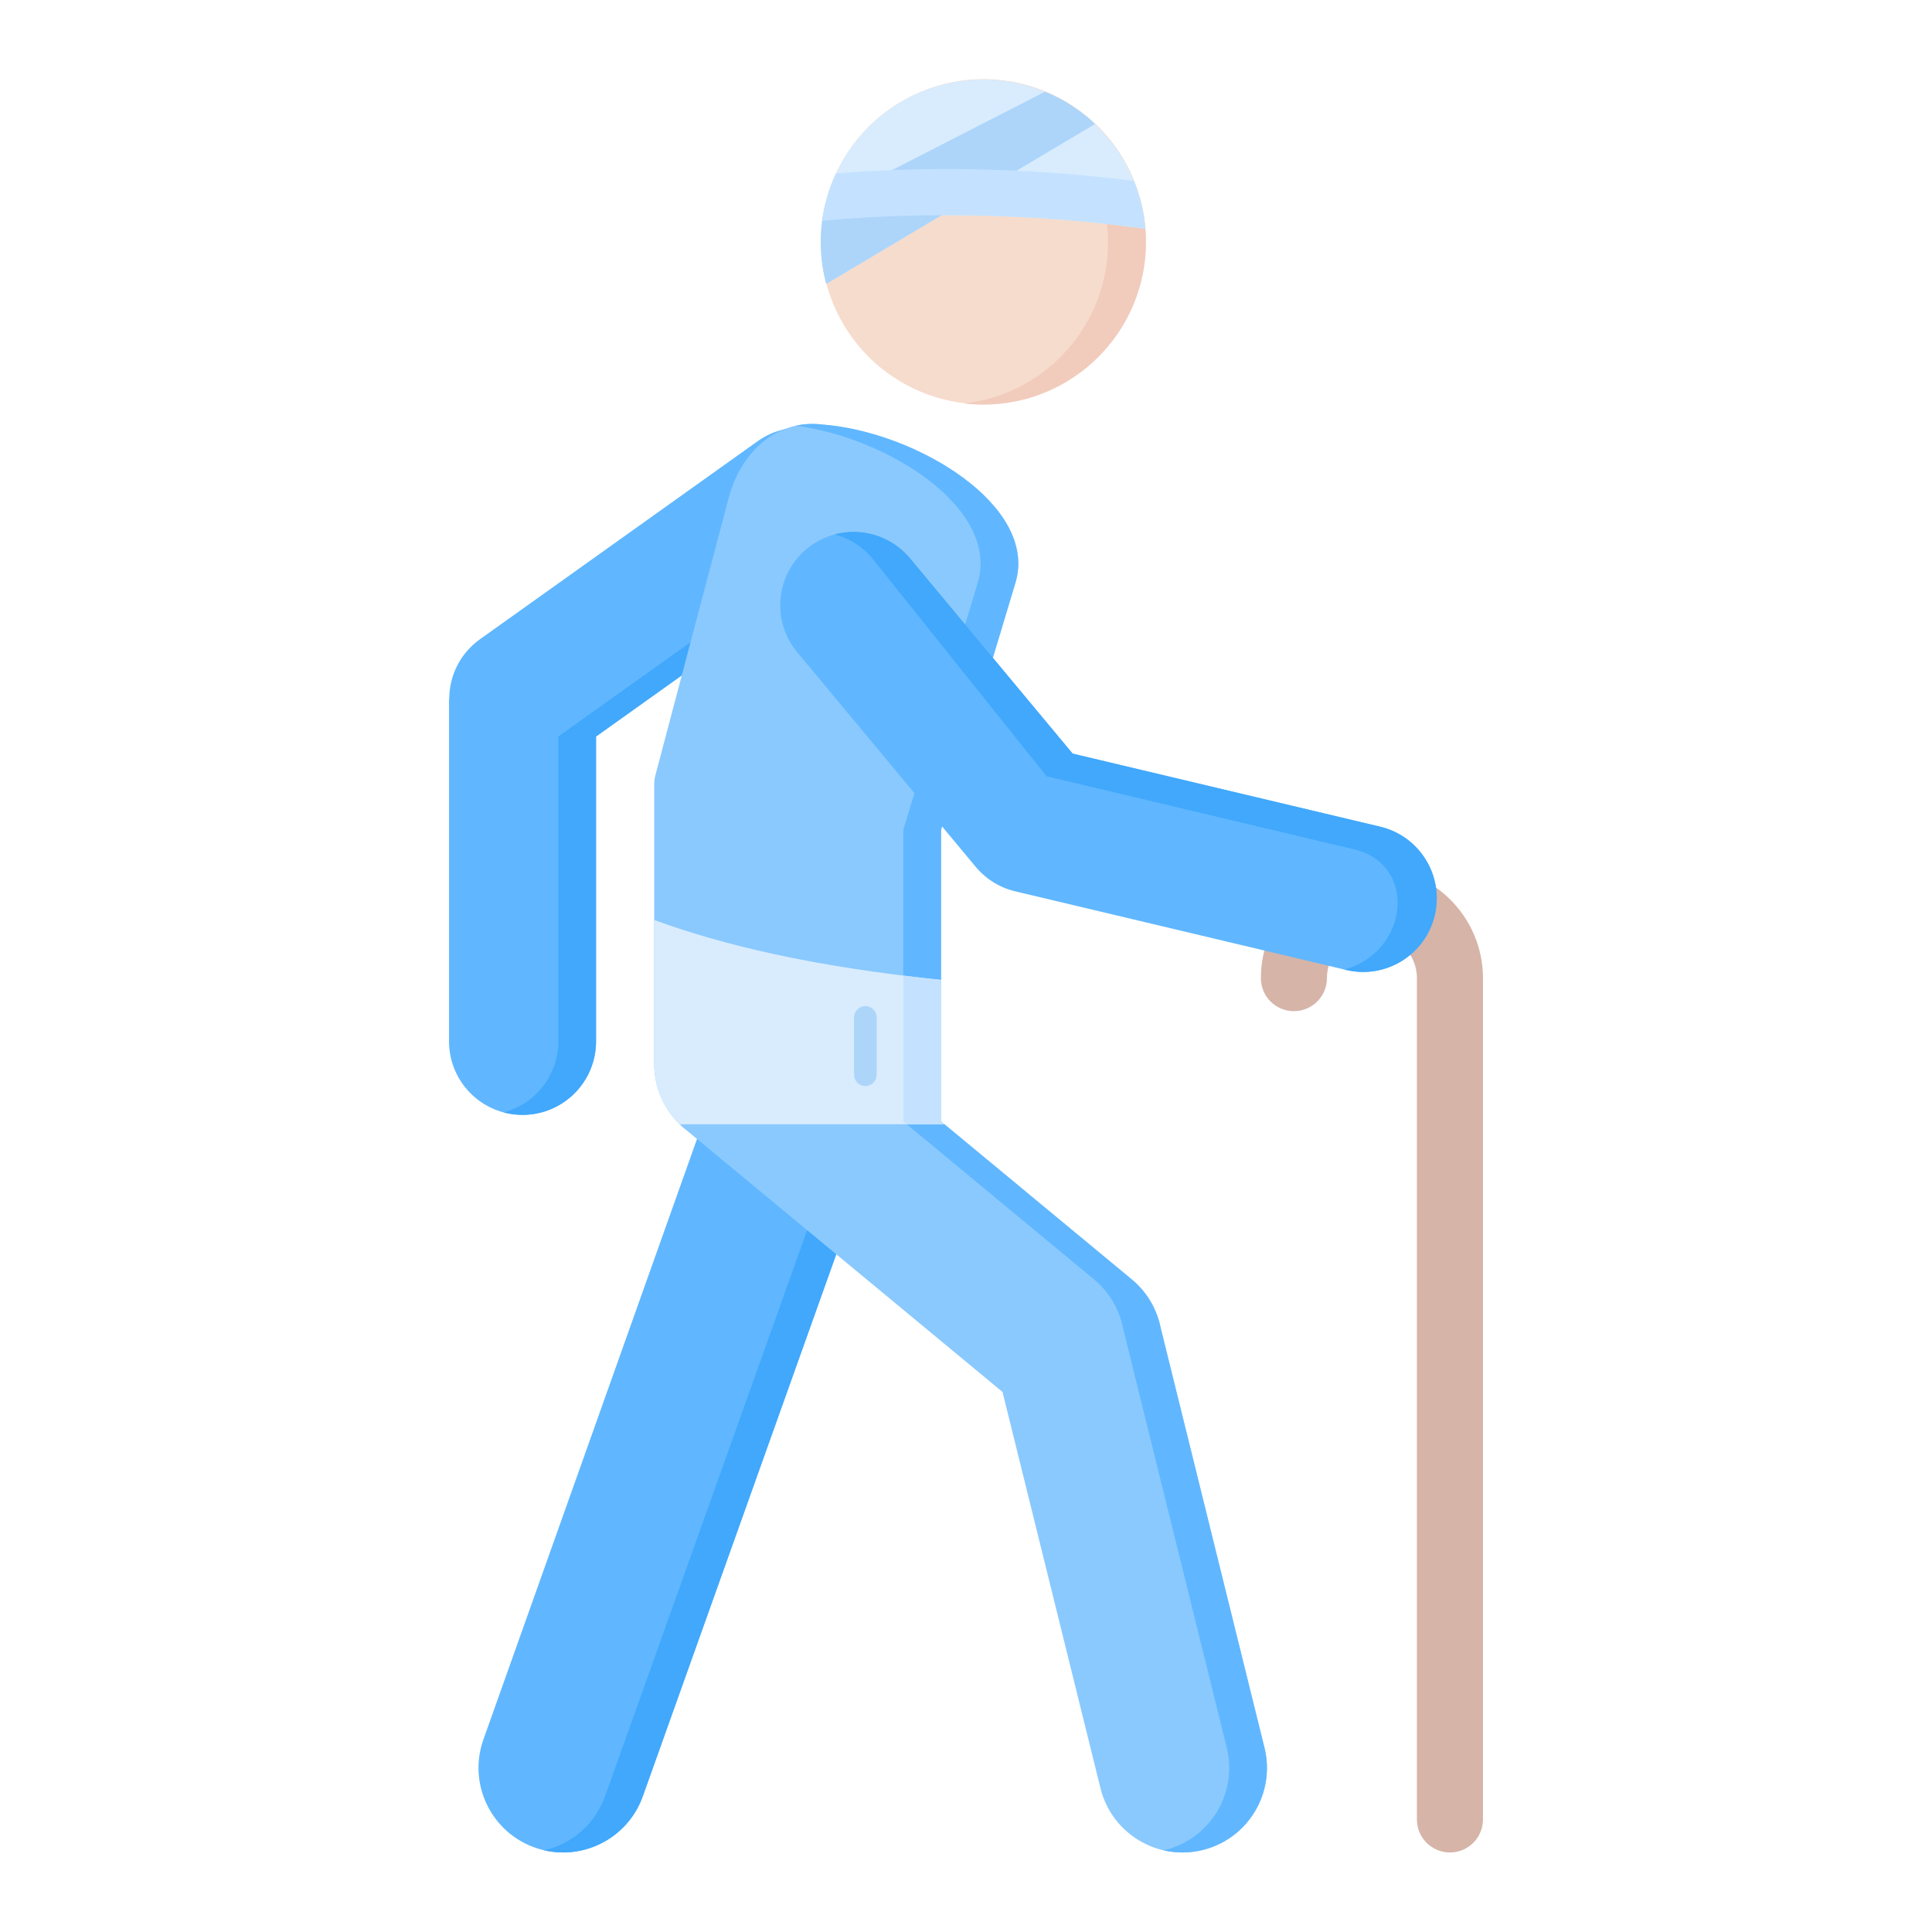
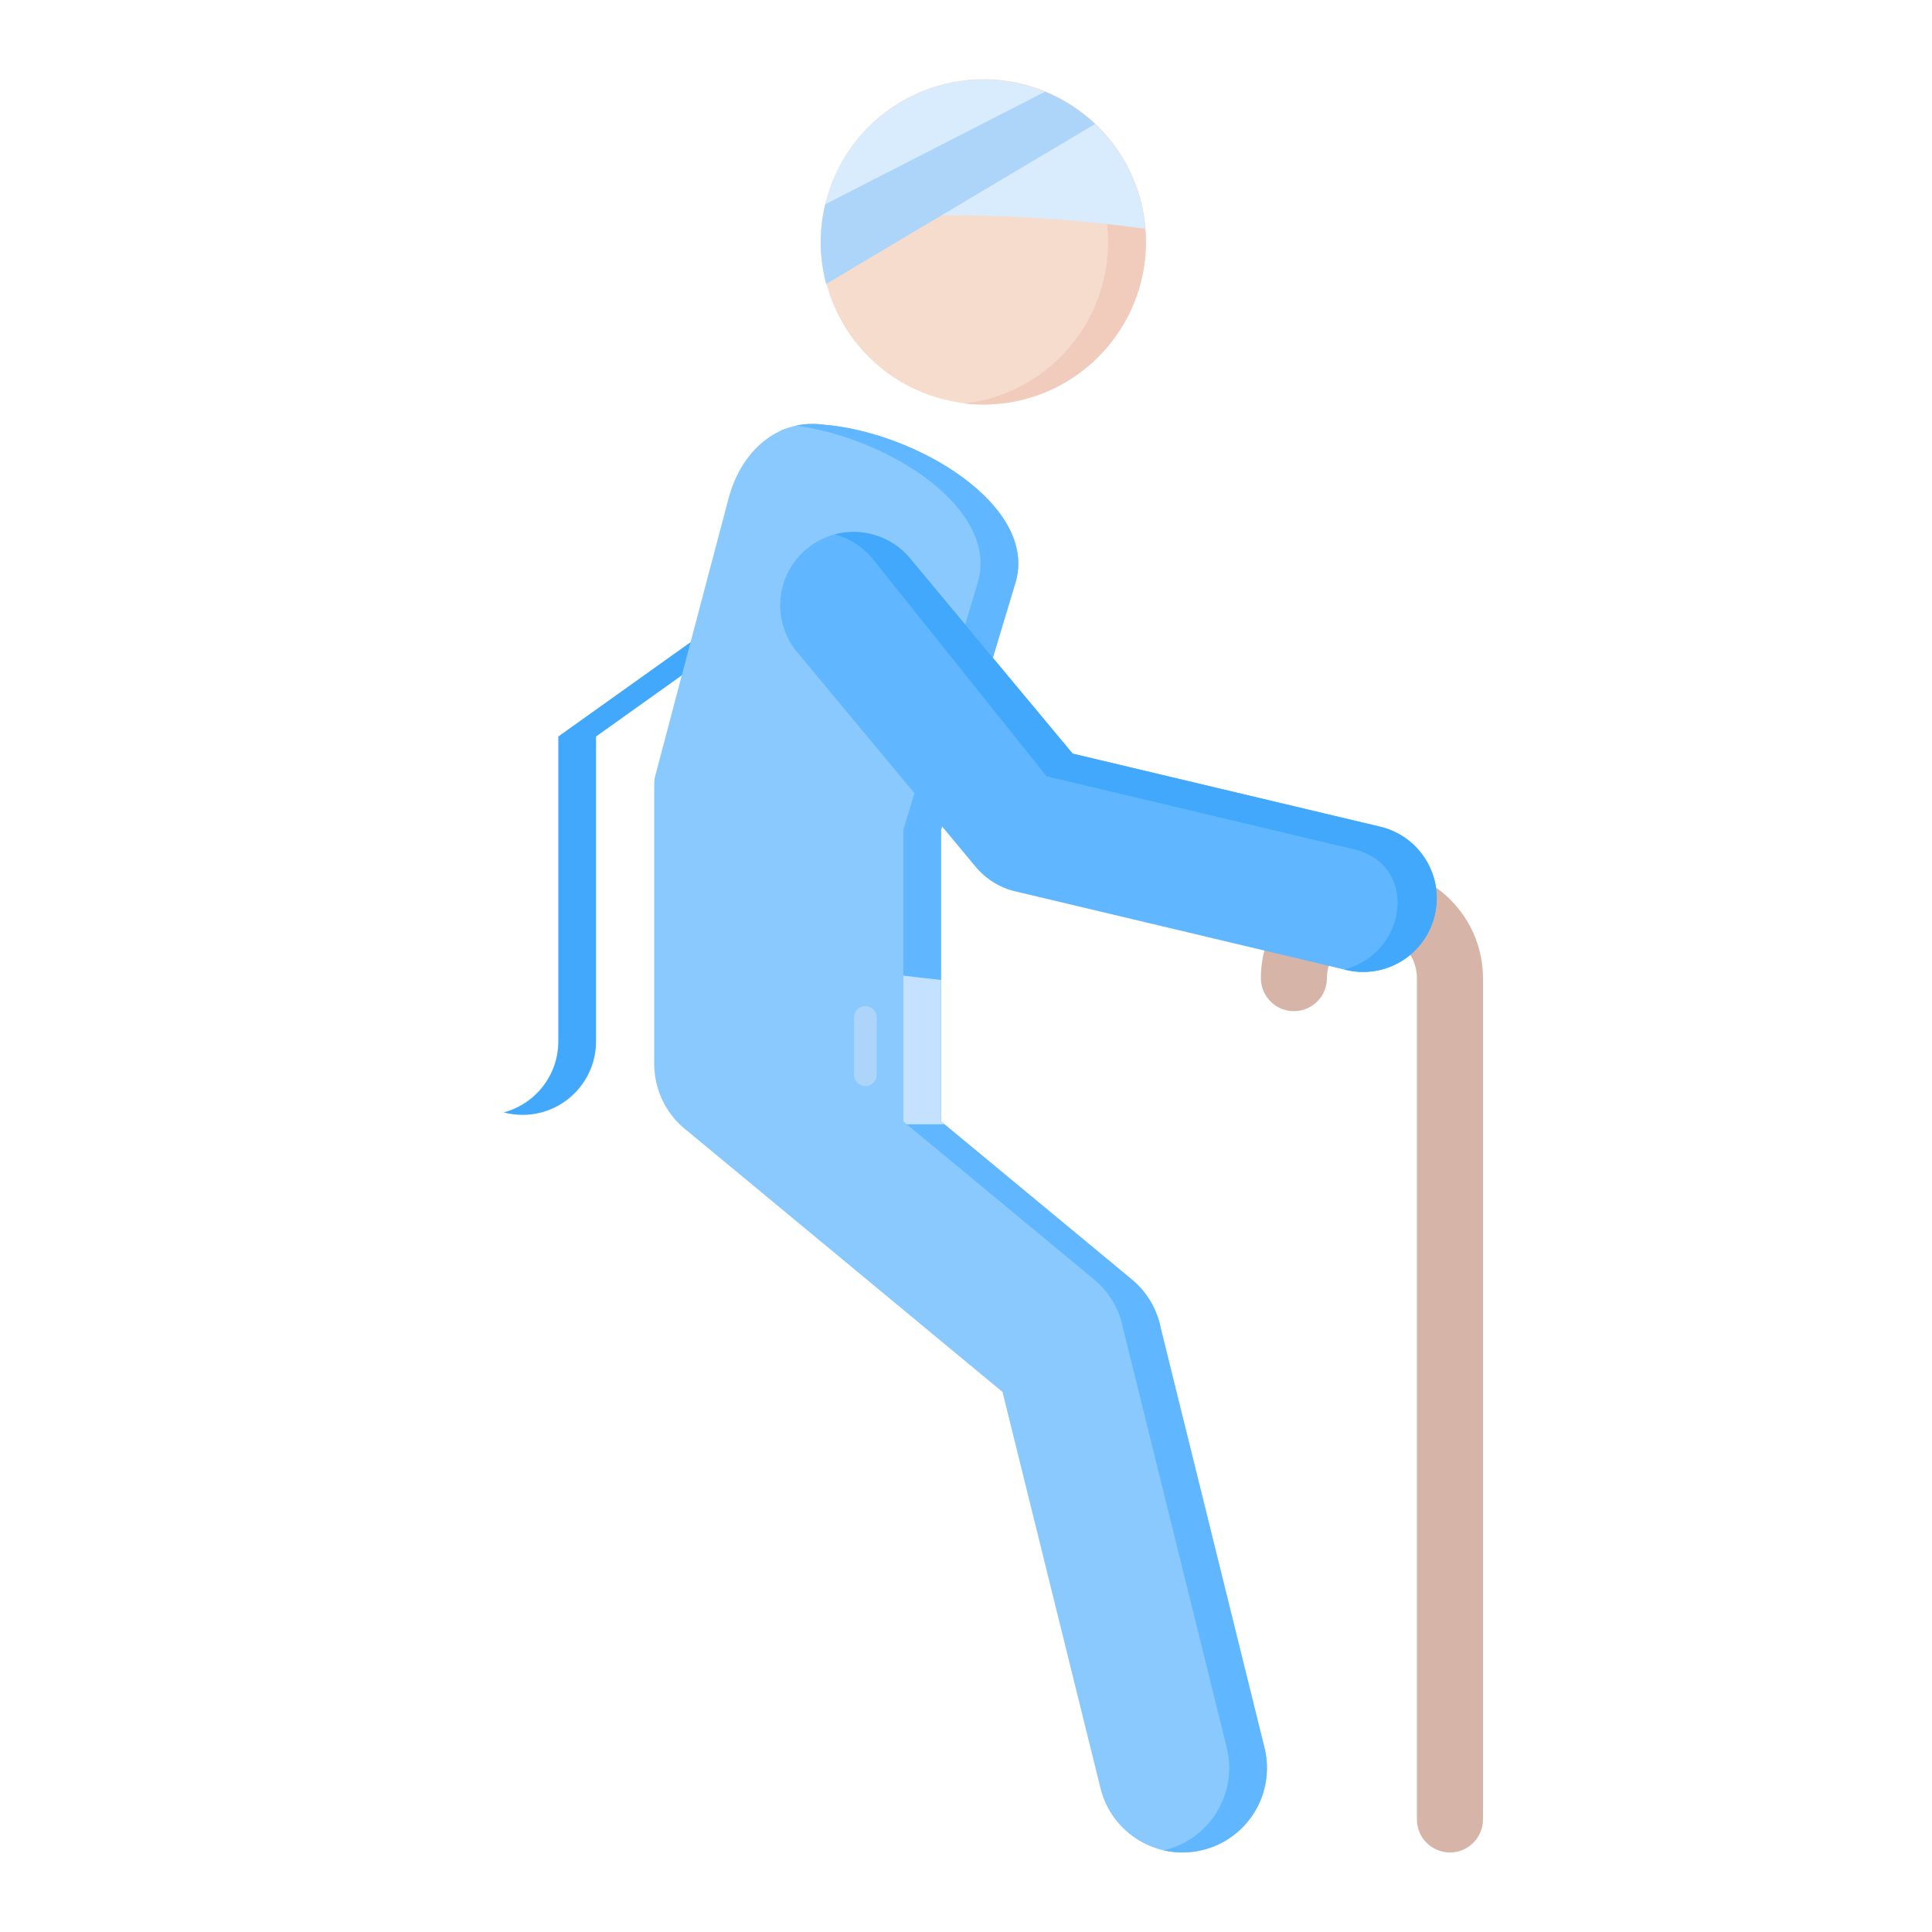
<svg xmlns="http://www.w3.org/2000/svg" version="1.1" width="512" height="512" x="0" y="0" viewBox="0 0 512 512" style="enable-background:new 0 0 512 512" xml:space="preserve" class="">
  <g>
    <g clip-rule="evenodd" fill-rule="evenodd">
      <g>
        <path d="m351.65 259.214c0 4.833-3.918 8.752-8.752 8.752-4.833 0-8.752-3.918-8.752-8.752 0-8.102 3.308-15.461 8.637-20.79s12.689-8.637 20.79-8.637c8.102 0 15.461 3.308 20.79 8.637s8.638 12.688 8.638 20.79v222.957c0 4.833-3.918 8.752-8.752 8.752-4.833 0-8.752-3.918-8.752-8.752v-222.957c0-3.27-1.344-6.249-3.51-8.415-2.165-2.165-5.145-3.51-8.415-3.51s-6.249 1.344-8.415 3.51c-2.163 2.166-3.507 5.145-3.507 8.415z" fill="#D6B4A8" data-original="#d6b4a8" />
-         <path d="m170.439 475.769c-4.017 11.713-16.769 17.951-28.482 13.934s-17.951-16.769-13.934-28.482l60.237-169.355 36.91 30.567z" fill="#60B7FF" data-original="#60b7ff" />
-         <path d="m170.439 475.769c-3.758 10.958-15.162 17.124-26.208 14.583 7.302-1.678 13.598-6.975 16.207-14.583l54.731-153.335-29.185-24.17 2.275-6.397 36.91 30.567z" fill="#41A8FC" data-original="#41a8fc" />
-         <path d="m200.785 116.921c8.741-6.219 20.869-4.175 27.088 4.566s4.175 20.869-4.566 27.088l-65.35 46.607v80.79c0 10.758-8.721 19.479-19.479 19.479s-19.479-8.721-19.479-19.479v-90.756h.054c.005-6.067 2.844-12.041 8.164-15.827z" fill="#60B7FF" data-original="#60b7ff" />
        <path d="m207.038 113.976c7.606-2.028 16.003.72 20.835 7.511 6.219 8.741 4.175 20.869-4.566 27.088l-65.35 46.607v80.79c0 10.758-8.721 19.479-19.479 19.479-1.729 0-3.405-.226-5-.649 8.335-2.208 14.479-9.801 14.479-18.831v-80.79l65.351-46.607c8.741-6.219 10.785-18.348 4.566-27.088-2.735-3.841-6.609-6.388-10.836-7.51z" fill="#41A8FC" data-original="#41a8fc" />
        <path d="m193.104 131.965c3.262-12.175 12.644-20.956 24.889-19.455 24.906 1.947 57.242 21.553 51.109 41.926l-19.716 65.494v77.268l50.523 41.841c4.146 3.43 6.74 8.04 7.701 12.938l27.493 111.214c2.952 12.003-4.385 24.127-16.388 27.08-12.003 2.952-24.127-4.385-27.08-16.388l-25.958-105.004-83.29-68.976c-5.472-4.091-9.014-10.622-9.014-17.98v-73.56c0-1.525.071-1.99.263-2.717z" fill="#8AC9FE" data-original="#8ac9fe" />
        <path d="m210.895 112.814c2.229-.489 4.604-.61 7.098-.305 24.906 1.947 57.242 21.553 51.109 41.926l-19.716 65.494v77.268l50.523 41.841c4.146 3.43 6.74 8.04 7.701 12.938l27.493 111.214c2.952 12.003-4.385 24.127-16.388 27.08-3.52.866-7.05.846-10.357.083.119-.027.238-.054.357-.083 12.003-2.952 19.34-15.077 16.388-27.08l-27.493-111.214c-.961-4.898-3.555-9.508-7.701-12.938l-50.523-41.841v-77.267l19.716-65.494c5.897-19.591-23.775-38.469-48.207-41.622z" fill="#60B7FF" data-original="#60b7ff" />
        <path d="m211.196 172.759c-6.821-8.295-5.626-20.55 2.669-27.371s20.55-5.626 27.371 2.669l43.026 51.663 81.48 19.361c10.484 2.484 16.97 12.998 14.486 23.483s-12.998 16.97-23.483 14.486l-87.795-20.861c-4.152-.98-7.818-3.345-10.521-6.633z" fill="#60B7FF" data-original="#60b7ff" />
        <path d="m221.208 141.613c7.131-1.895 15.035.372 20.027 6.443l43.026 51.663 81.48 19.361c10.484 2.484 16.97 12.998 14.486 23.483s-12.998 16.97-23.483 14.486l-.509-.121c16.962-4.505 19.702-27.784 2.6-31.848l-81.48-19.361-46.12-57.663c-2.69-3.27-6.224-5.436-10.027-6.443z" fill="#41A8FC" data-original="#41a8fc" />
        <ellipse cx="260.584" cy="64.149" fill="#F6DCCD" rx="43.072" ry="43.072" transform="matrix(.924 -.383 .383 .924 -4.713 104.605)" data-original="#f6dccd" />
        <path d="m260.584 21.078c23.788 0 43.072 19.284 43.072 43.072s-19.284 43.072-43.072 43.072c-1.692 0-3.36-.101-5-.291 21.432-2.478 38.071-20.685 38.071-42.781s-16.64-40.303-38.071-42.781c1.641-.19 3.309-.291 5-.291z" fill="#F1CBBC" data-original="#f1cbbc" />
      </g>
      <g>
-         <path d="m249.386 259.688v37.509l.894.74h-70.181c-4.15-4.071-6.725-9.742-6.725-16.016v-38.117c17.804 6.538 41.775 12.336 76.012 15.884z" fill="#D8ECFE" data-original="#d8ecfe" />
        <path d="m249.386 259.688v37.509l.894.74h-10l-.893-.74v-38.644c3.232.4 6.563.779 9.999 1.135z" fill="#C4E2FF" data-original="#c4e2ff" />
        <path d="m226.329 269.623c0-1.657 1.343-3 3-3s3 1.343 3 3v15.188c0 1.657-1.343 3-3 3s-3-1.343-3-3z" fill="#ADD5FA" data-original="#add5fa" />
      </g>
      <g>
        <path d="m260.584 21.078c22.609 0 41.147 17.42 42.929 39.57-17.819-2.495-35.928-3.675-53.919-3.625l-30.631 18.227c-.001-.002-.005-.005-.005-.007-.941-3.54-1.445-7.257-1.445-11.093-.001-23.788 19.283-43.072 43.071-43.072z" fill="#D8ECFE" data-original="#d8ecfe" />
        <path d="m276.937 24.303-58.246 29.841c-1.717 7.157-1.527 14.384.272 21.105l71.236-42.386c-3.765-3.569-8.227-6.5-13.262-8.56z" fill="#ADD5FA" data-original="#add5fa" />
-         <path d="m268.464 45.195c11.017.489 21.73 1.423 32.024 2.742 1.639 4.027 2.673 8.312 3.033 12.712-12.103-1.695-24.141-2.734-35.6-3.243-15.925-.708-33.053-.495-50.044 1.099.327-2.449.867-4.903 1.638-7.34.569-1.8 1.245-3.535 2.02-5.202 14.796-1.191 30.574-1.494 46.929-.768z" fill="#C4E2FF" data-original="#c4e2ff" />
      </g>
    </g>
  </g>
</svg>